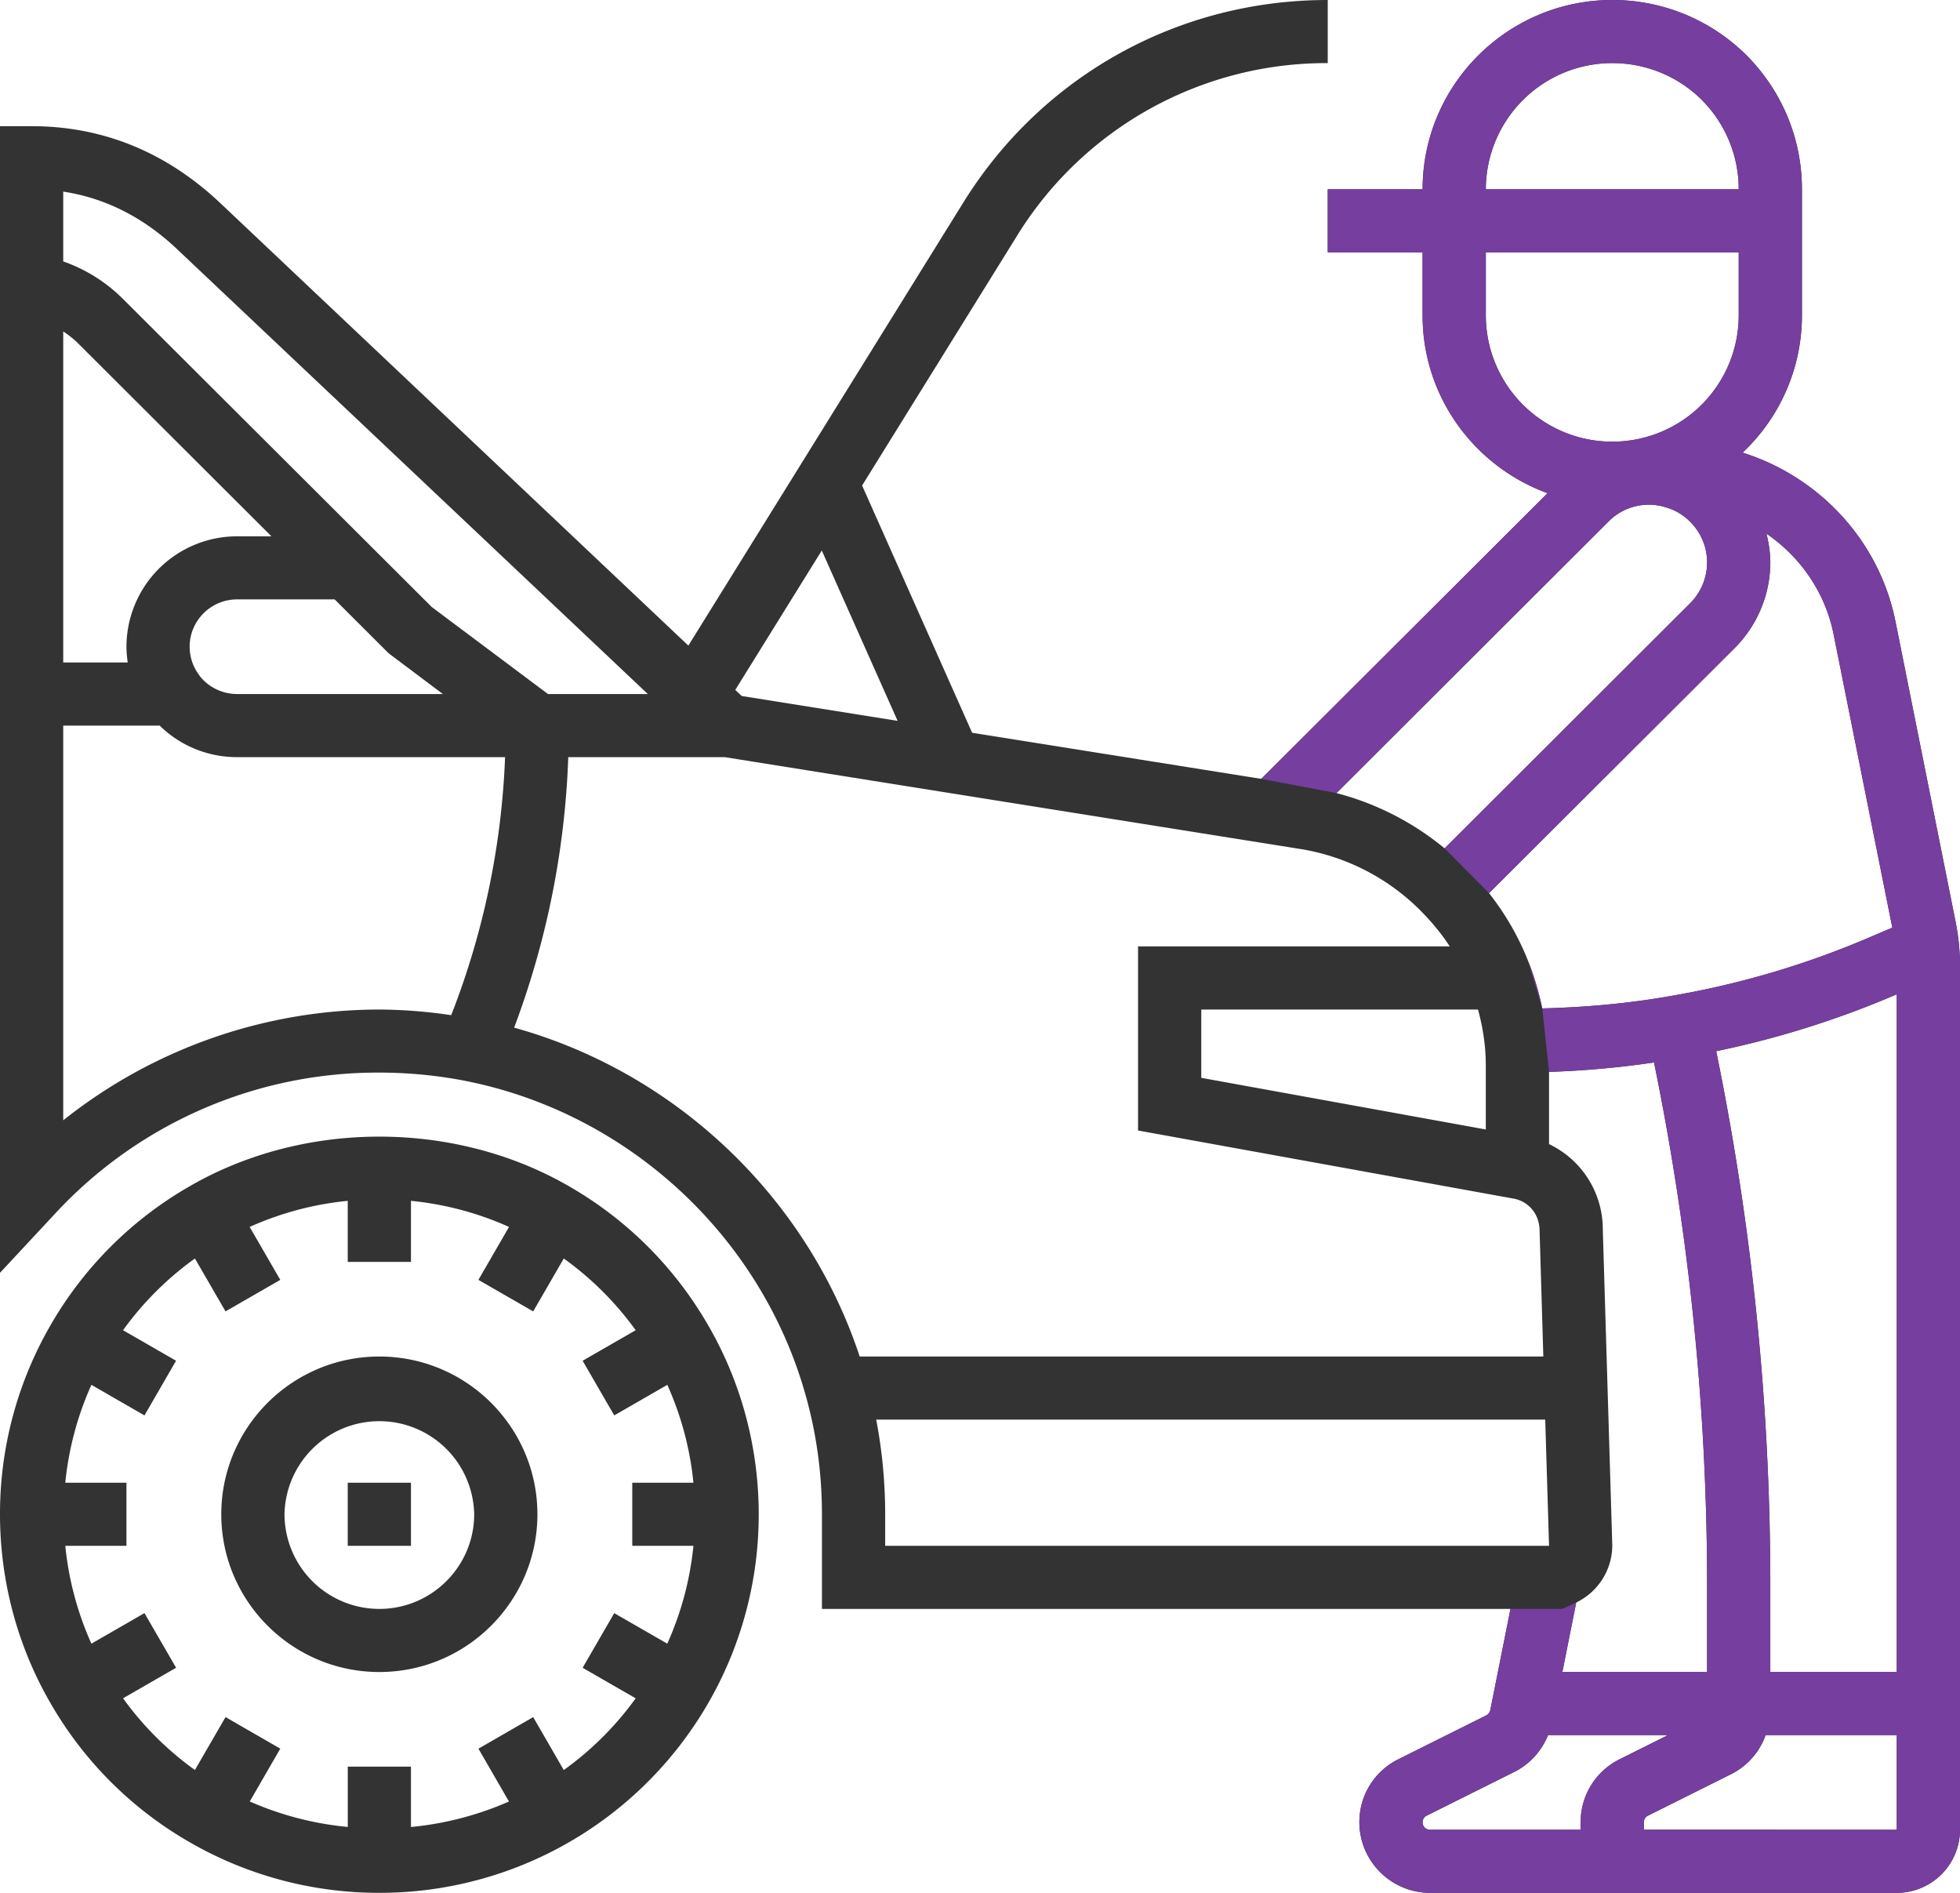
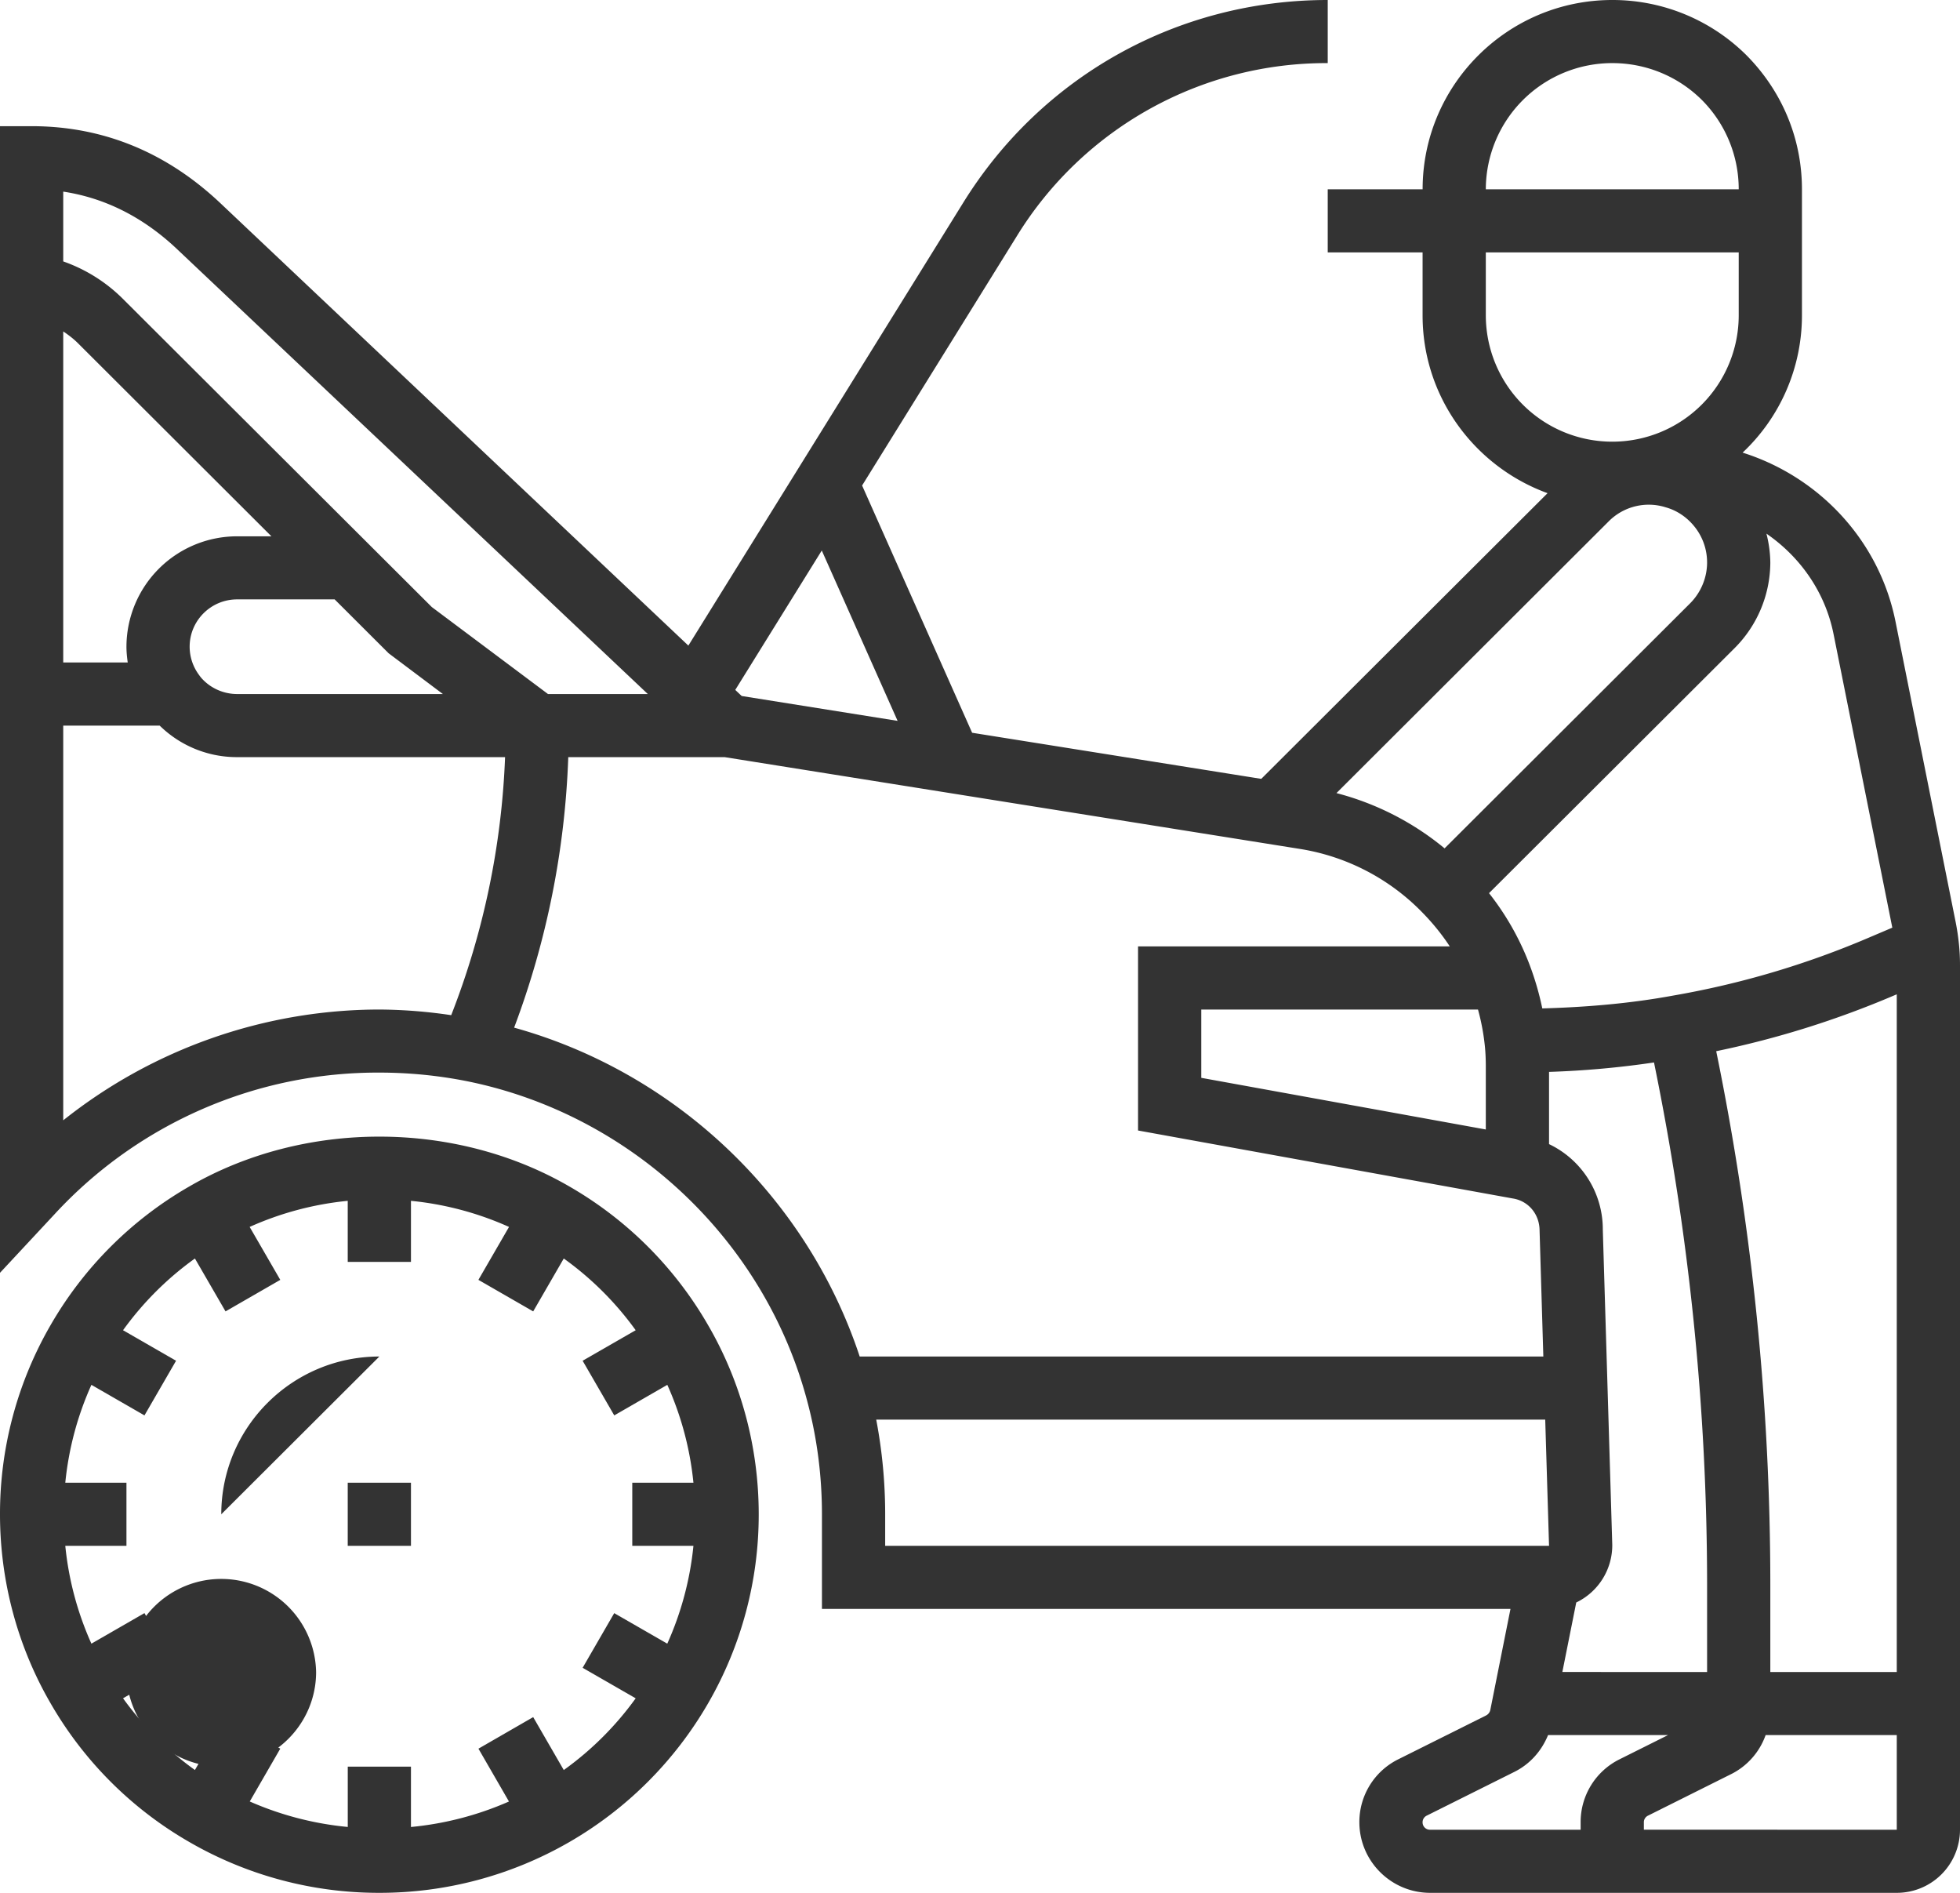
<svg xmlns="http://www.w3.org/2000/svg" width="58" height="56" viewBox="0 0 58 56" fill="none">
  <path d="M16.84 35.097c-3.387-1.96-7.845-1.958-11.226-.002A11.15 11.15 0 0 0 1.5 39.198 11.15 11.15 0 0 0 0 44.8c0 1.976.52 3.912 1.5 5.598a11.15 11.15 0 0 0 4.112 4.104A11.2 11.2 0 0 0 11.226 56a11.22 11.22 0 0 0 9.724-5.6 11.15 11.15 0 0 0 1.502-5.6c0-1.976-.52-3.913-1.5-5.598a11.16 11.16 0 0 0-4.112-4.105m-.157 17.27-.905-1.566-1.62.934.903 1.563a9.4 9.4 0 0 1-2.9.754v-1.785h-1.87v1.784a9.4 9.4 0 0 1-2.9-.754l.903-1.563-1.62-.934-.906 1.566a9.3 9.3 0 0 1-2.127-2.122l1.57-.903-.936-1.617-1.57.904a9.3 9.3 0 0 1-.773-2.895h1.81v-1.866h-1.81c.1-1.006.361-1.981.773-2.896l1.57.904.935-1.617-1.569-.903a9.3 9.3 0 0 1 2.127-2.122l.906 1.565 1.62-.933-.906-1.566a9.3 9.3 0 0 1 2.902-.772v1.806h1.871v-1.806a9.3 9.3 0 0 1 2.902.772l-.906 1.566 1.621.933.905-1.565a9.3 9.3 0 0 1 2.128 2.122l-1.57.903.936 1.617 1.57-.904a9.3 9.3 0 0 1 .773 2.896h-1.81v1.866h1.81a9.3 9.3 0 0 1-.774 2.895l-1.57-.903-.935 1.617 1.57.903a9.3 9.3 0 0 1-2.128 2.122" fill="#333" />
-   <path d="M11.226 40.133c-2.58 0-4.678 2.094-4.678 4.667s2.099 4.667 4.678 4.667 4.677-2.094 4.677-4.667-2.098-4.667-4.677-4.667m0 7.467a2.807 2.807 0 0 1-2.807-2.8 2.807 2.807 0 0 1 5.613 0c0 1.544-1.26 2.8-2.806 2.8" fill="#333" />
+   <path d="M11.226 40.133c-2.58 0-4.678 2.094-4.678 4.667m0 7.467a2.807 2.807 0 0 1-2.807-2.8 2.807 2.807 0 0 1 5.613 0c0 1.544-1.26 2.8-2.806 2.8" fill="#333" />
  <path d="M10.29 43.867h1.871v1.866H10.29zm47.677-15.951a7 7 0 0 0-.098-.65l-1.777-8.875c-.483-2.41-2.267-4.287-4.525-5a5.57 5.57 0 0 0 1.756-4.058V5.6c0-1.49-.581-2.896-1.644-3.968A5.62 5.62 0 0 0 47.71 0c-3.095 0-5.612 2.512-5.612 5.6H39.29v1.867h2.807v1.866c0 2.417 1.544 4.474 3.698 5.258l-8.472 8.452-8.556-1.364-3.256-7.315 4.583-7.385a10.75 10.75 0 0 1 9.196-5.112V0c-4.425 0-8.457 2.24-10.786 5.996L20.37 19.1 6.548 6.036C4.941 4.508 3.054 3.733.935 3.733H0v33.923l1.621-1.74a13 13 0 0 1 9.605-4.183c.87 0 1.739.085 2.585.253 4.855.976 8.81 4.688 10.076 9.464.288 1.074.436 2.201.436 3.35v2.8h20.375l-.596 2.985a.24.24 0 0 1-.122.165l-2.6 1.298a2.07 2.07 0 0 0-1.154 1.861c0 1.153.94 2.091 2.096 2.091h13.807A1.87 1.87 0 0 0 58 54.133V28.56c0-.217-.01-.425-.033-.644m-11.734 21.55.411-2.056a1.88 1.88 0 0 0 1.066-1.704l-.28-9.325a2.79 2.79 0 0 0-1.591-2.532v-2.137a27 27 0 0 0 3.106-.279 77 77 0 0 1 1.571 15.44v2.594zM50.786 31.1a27.7 27.7 0 0 0 5.255-1.646l.088-.037v20.05h-3.742v-2.594A78.7 78.7 0 0 0 50.786 31.1m3.472-12.342 1.739 8.687-.696.296a26 26 0 0 1-5.788 1.713c-1.258.232-2.56.344-3.874.38a8.5 8.5 0 0 0-.418-1.4 8 8 0 0 0-1.158-2.01l7.273-7.255a3.6 3.6 0 0 0 1.051-2.527 3.6 3.6 0 0 0-.115-.854c.995.684 1.736 1.724 1.986 2.97m-10.29 12.808v1.85l-8.42-1.528v-2.02h8.189q.142.516.199 1.046c.024.217.032.435.032.652m5.33-16.555c.265.075.512.22.716.425.324.323.502.752.502 1.206 0 .448-.183.888-.502 1.207l-7.266 7.25a8.3 8.3 0 0 0-3.2-1.635l8.047-8.03a1.67 1.67 0 0 1 1.703-.423M47.71 1.867c.997 0 1.94.388 2.646 1.085A3.74 3.74 0 0 1 51.452 5.6h-7.484a3.74 3.74 0 0 1 3.742-3.733m-3.742 7.466V7.467h7.484v1.866a3.74 3.74 0 0 1-3.742 3.734 3.74 3.74 0 0 1-3.742-3.734m-19.65 6.954 2.244 5.04-4.614-.736-.19-.18zM5.258 7.388 19.17 20.533h-2.954l-3.439-2.574-9.15-9.127a4.7 4.7 0 0 0-1.756-1.098V5.669c1.249.19 2.384.765 3.388 1.72M3.742 19.133c0 .157.016.313.038.467H1.871V9.805c.153.103.3.214.433.346l5.728 5.716H7.016a3.274 3.274 0 0 0-3.274 3.266m3.274-1.4h2.887l1.597 1.594 1.606 1.206h-6.09c-.371 0-.734-.148-.998-.412a1 1 0 0 1-.126-.15 1.4 1.4 0 0 1-.28-.838c0-.772.63-1.4 1.404-1.4M1.871 33.145V21.467h2.854a3.26 3.26 0 0 0 2.291.933h7.93a23.4 23.4 0 0 1-1.594 7.634 15 15 0 0 0-2.126-.167 15.05 15.05 0 0 0-9.355 3.278m13.343-2.742a25.2 25.2 0 0 0 1.602-8.003h4.628l17.007 2.713a6.47 6.47 0 0 1 3.659 1.904q.45.462.792.983h-9.225v5.446l11.084 2.01c.462.07.797.46.798.953l.111 3.724H25.44c-1.557-4.711-5.435-8.4-10.226-9.73M25.929 42h19.797l.113 3.733H26.194V44.8c0-.95-.091-1.888-.265-2.8m16.168 11.91c0-.081.046-.155.118-.192l2.601-1.298c.456-.228.8-.613.994-1.087h3.55l-1.432.715a2.07 2.07 0 0 0-1.154 1.861v.224h-4.453a.217.217 0 0 1-.224-.224m6.548.223v-.224c0-.08.047-.154.119-.19l2.469-1.233a2.06 2.06 0 0 0 1.015-1.152h3.881v2.8z" fill="#333" />
-   <path fill-rule="evenodd" clip-rule="evenodd" d="M57.869 27.266A7 7 0 0 1 58 28.56v25.573A1.87 1.87 0 0 1 56.129 56H42.322a2.096 2.096 0 0 1-2.096-2.09c0-.795.442-1.507 1.154-1.862l2.6-1.298a.24.24 0 0 0 .122-.165l.596-2.985h1.535l.411-.19-.411 2.057h4.283v-2.595c0-5.191-.533-10.38-1.57-15.439a28 28 0 0 1-3.107.279l-.2-1.878a25.6 25.6 0 0 0 3.874-.38 26 26 0 0 0 5.788-1.714l.696-.296-1.739-8.687a4.74 4.74 0 0 0-1.986-2.97c.069.277.115.561.115.854 0 .94-.383 1.86-1.051 2.527l-7.273 7.256-1.315-1.326 7.266-7.25c.319-.32.502-.759.502-1.207 0-.454-.178-.883-.502-1.206a1.65 1.65 0 0 0-.716-.425 1.67 1.67 0 0 0-1.703.424l-8.047 8.03-2.225-.421 8.472-8.452c-2.154-.784-3.698-2.841-3.698-5.258V7.467H39.29V5.6h2.807c0-3.088 2.517-5.6 5.613-5.6 1.493 0 2.902.58 3.97 1.632A5.6 5.6 0 0 1 53.322 5.6v3.733a5.57 5.57 0 0 1-1.756 4.058c2.258.713 4.042 2.59 4.525 5zM45.22 28.434l.418 1.4a8.5 8.5 0 0 0-.418-1.4m10.82 1.02a27.7 27.7 0 0 1-5.255 1.645 78.7 78.7 0 0 1 1.601 15.773v2.595h3.742V29.416zM50.356 2.951a3.75 3.75 0 0 0-2.646-1.085A3.74 3.74 0 0 0 43.968 5.6h7.484c0-.994-.39-1.935-1.096-2.648m-6.388 4.515v1.866a3.74 3.74 0 0 0 3.742 3.734 3.74 3.74 0 0 0 3.742-3.734V7.467zm-1.753 46.251a.22.22 0 0 0-.118.191c0 .13.094.224.224.224h4.453v-.224c0-.794.443-1.506 1.154-1.86l1.431-.716h-3.55a2.08 2.08 0 0 1-.993 1.087zm6.43.191v.225h7.484v-2.8h-3.881a2.07 2.07 0 0 1-1.015 1.152l-2.47 1.232a.22.22 0 0 0-.118.191" fill="#763E9F" />
</svg>